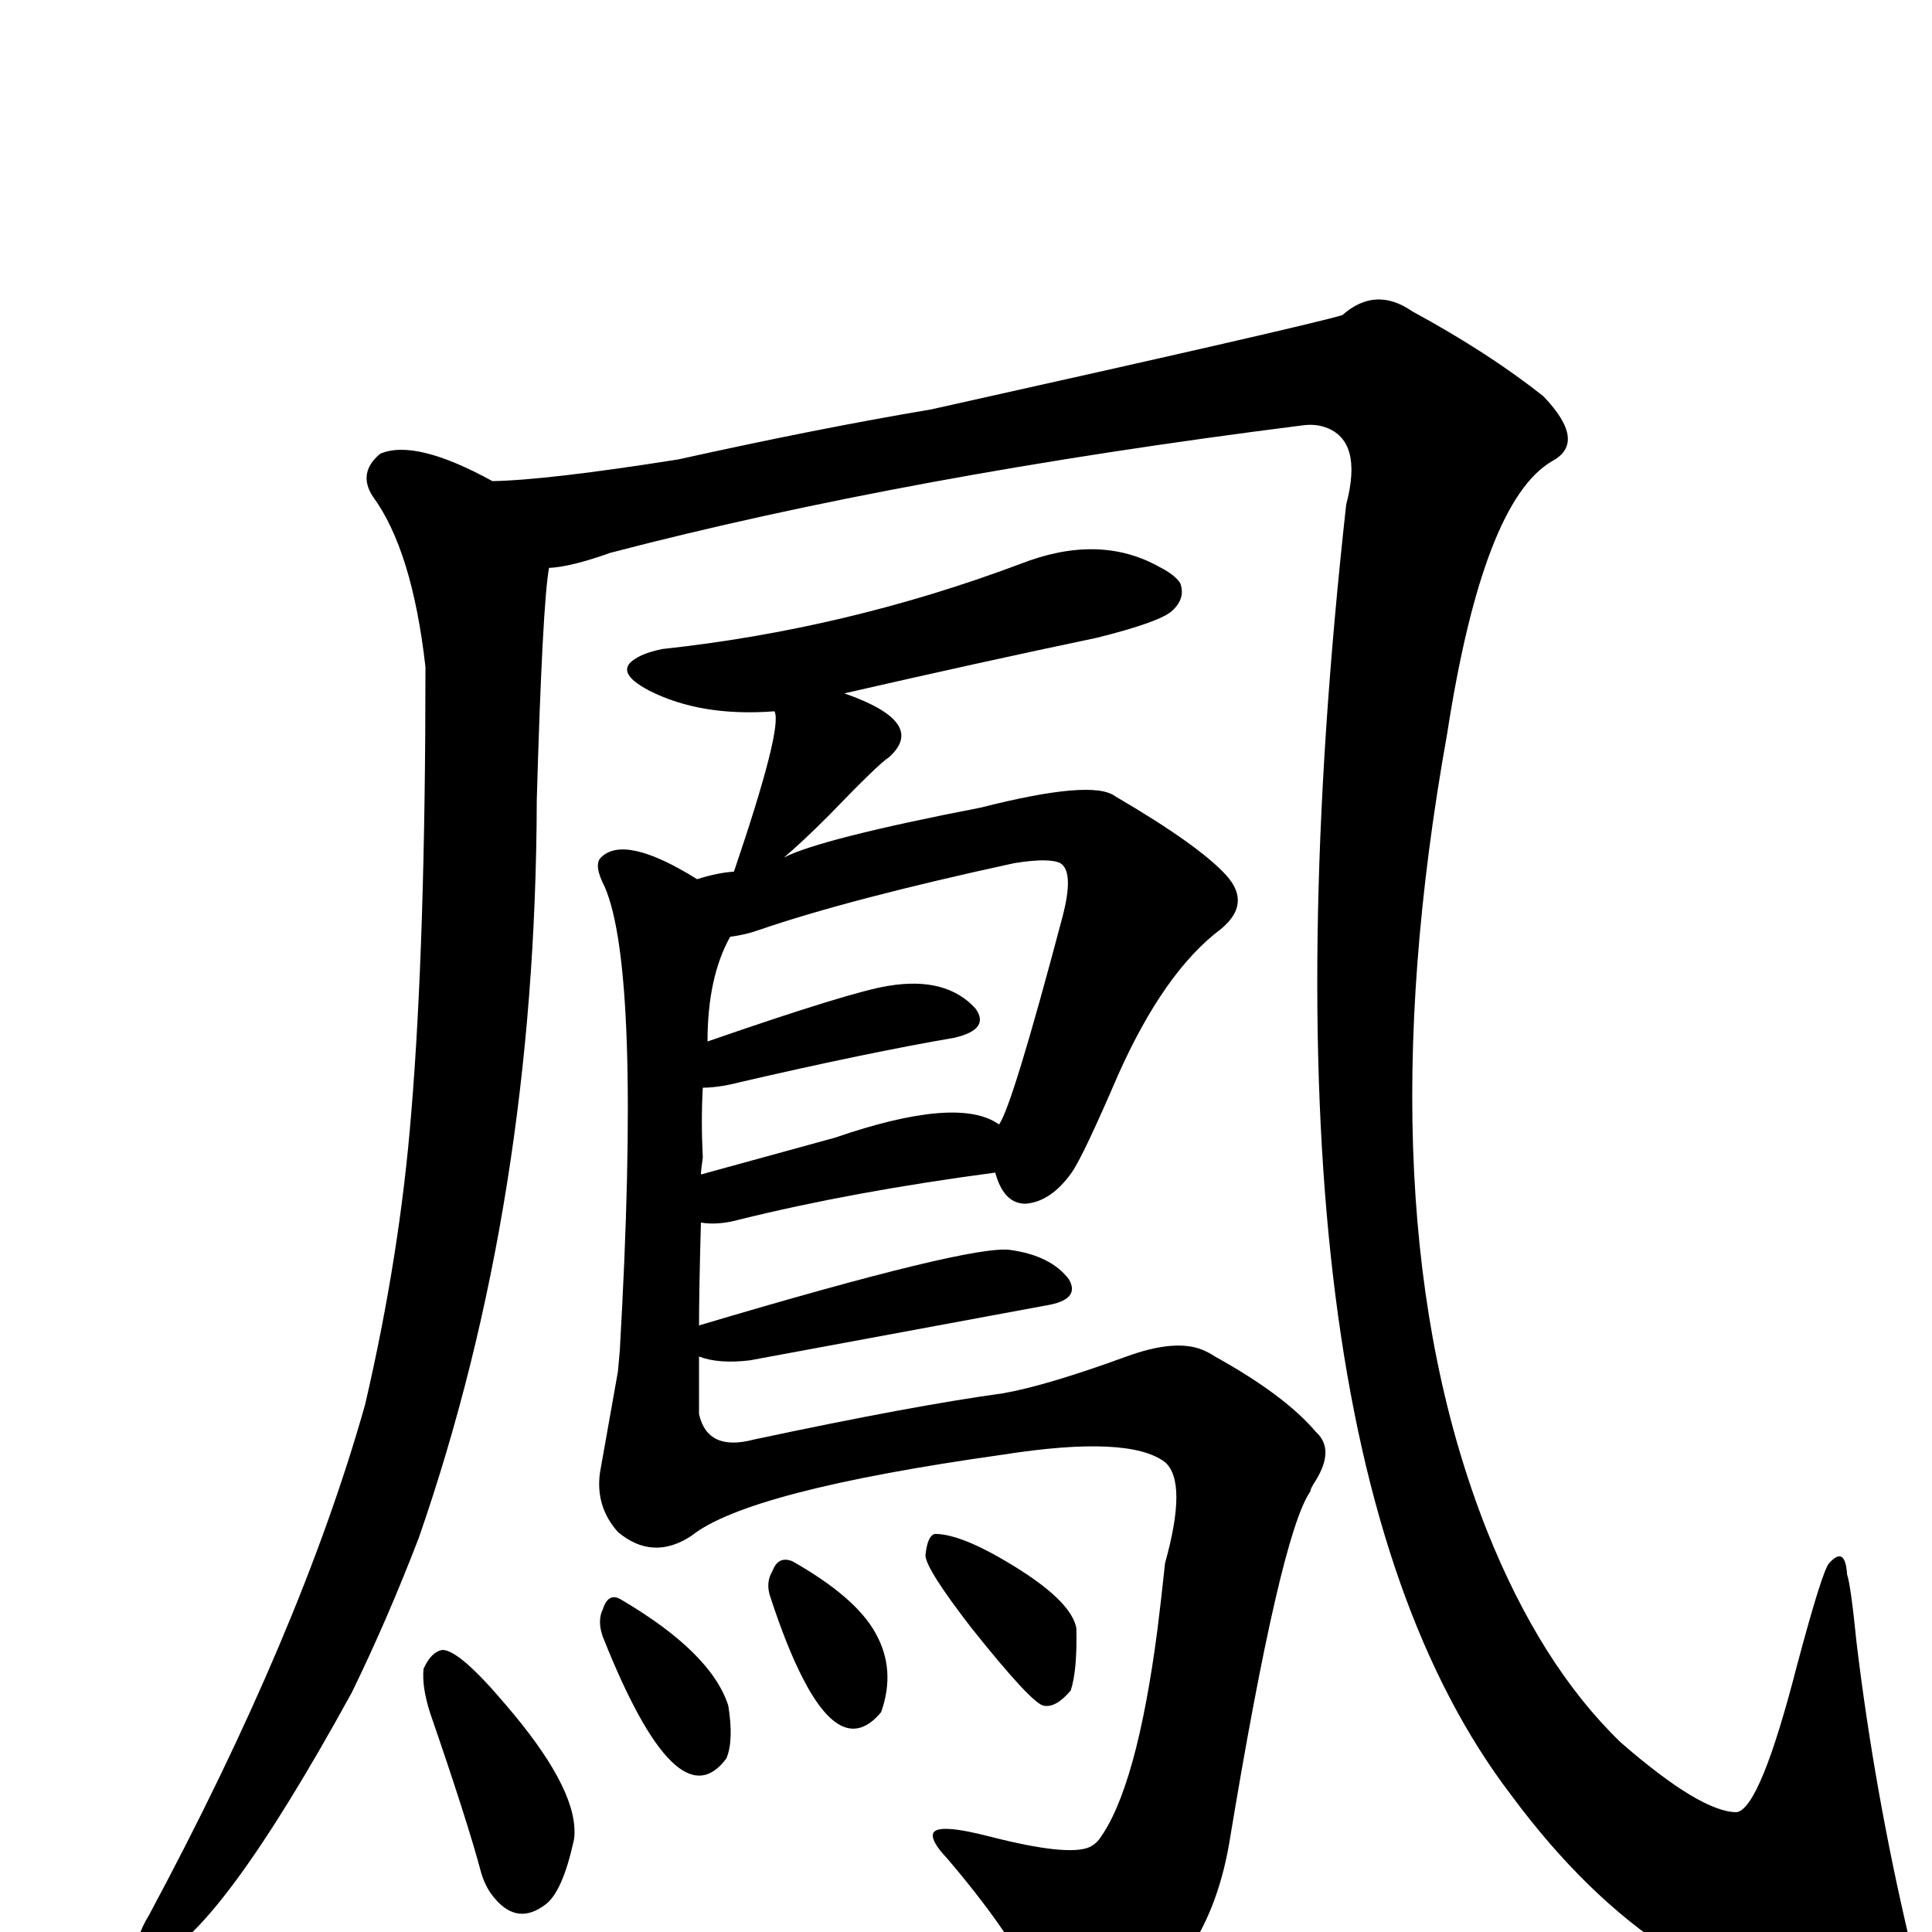
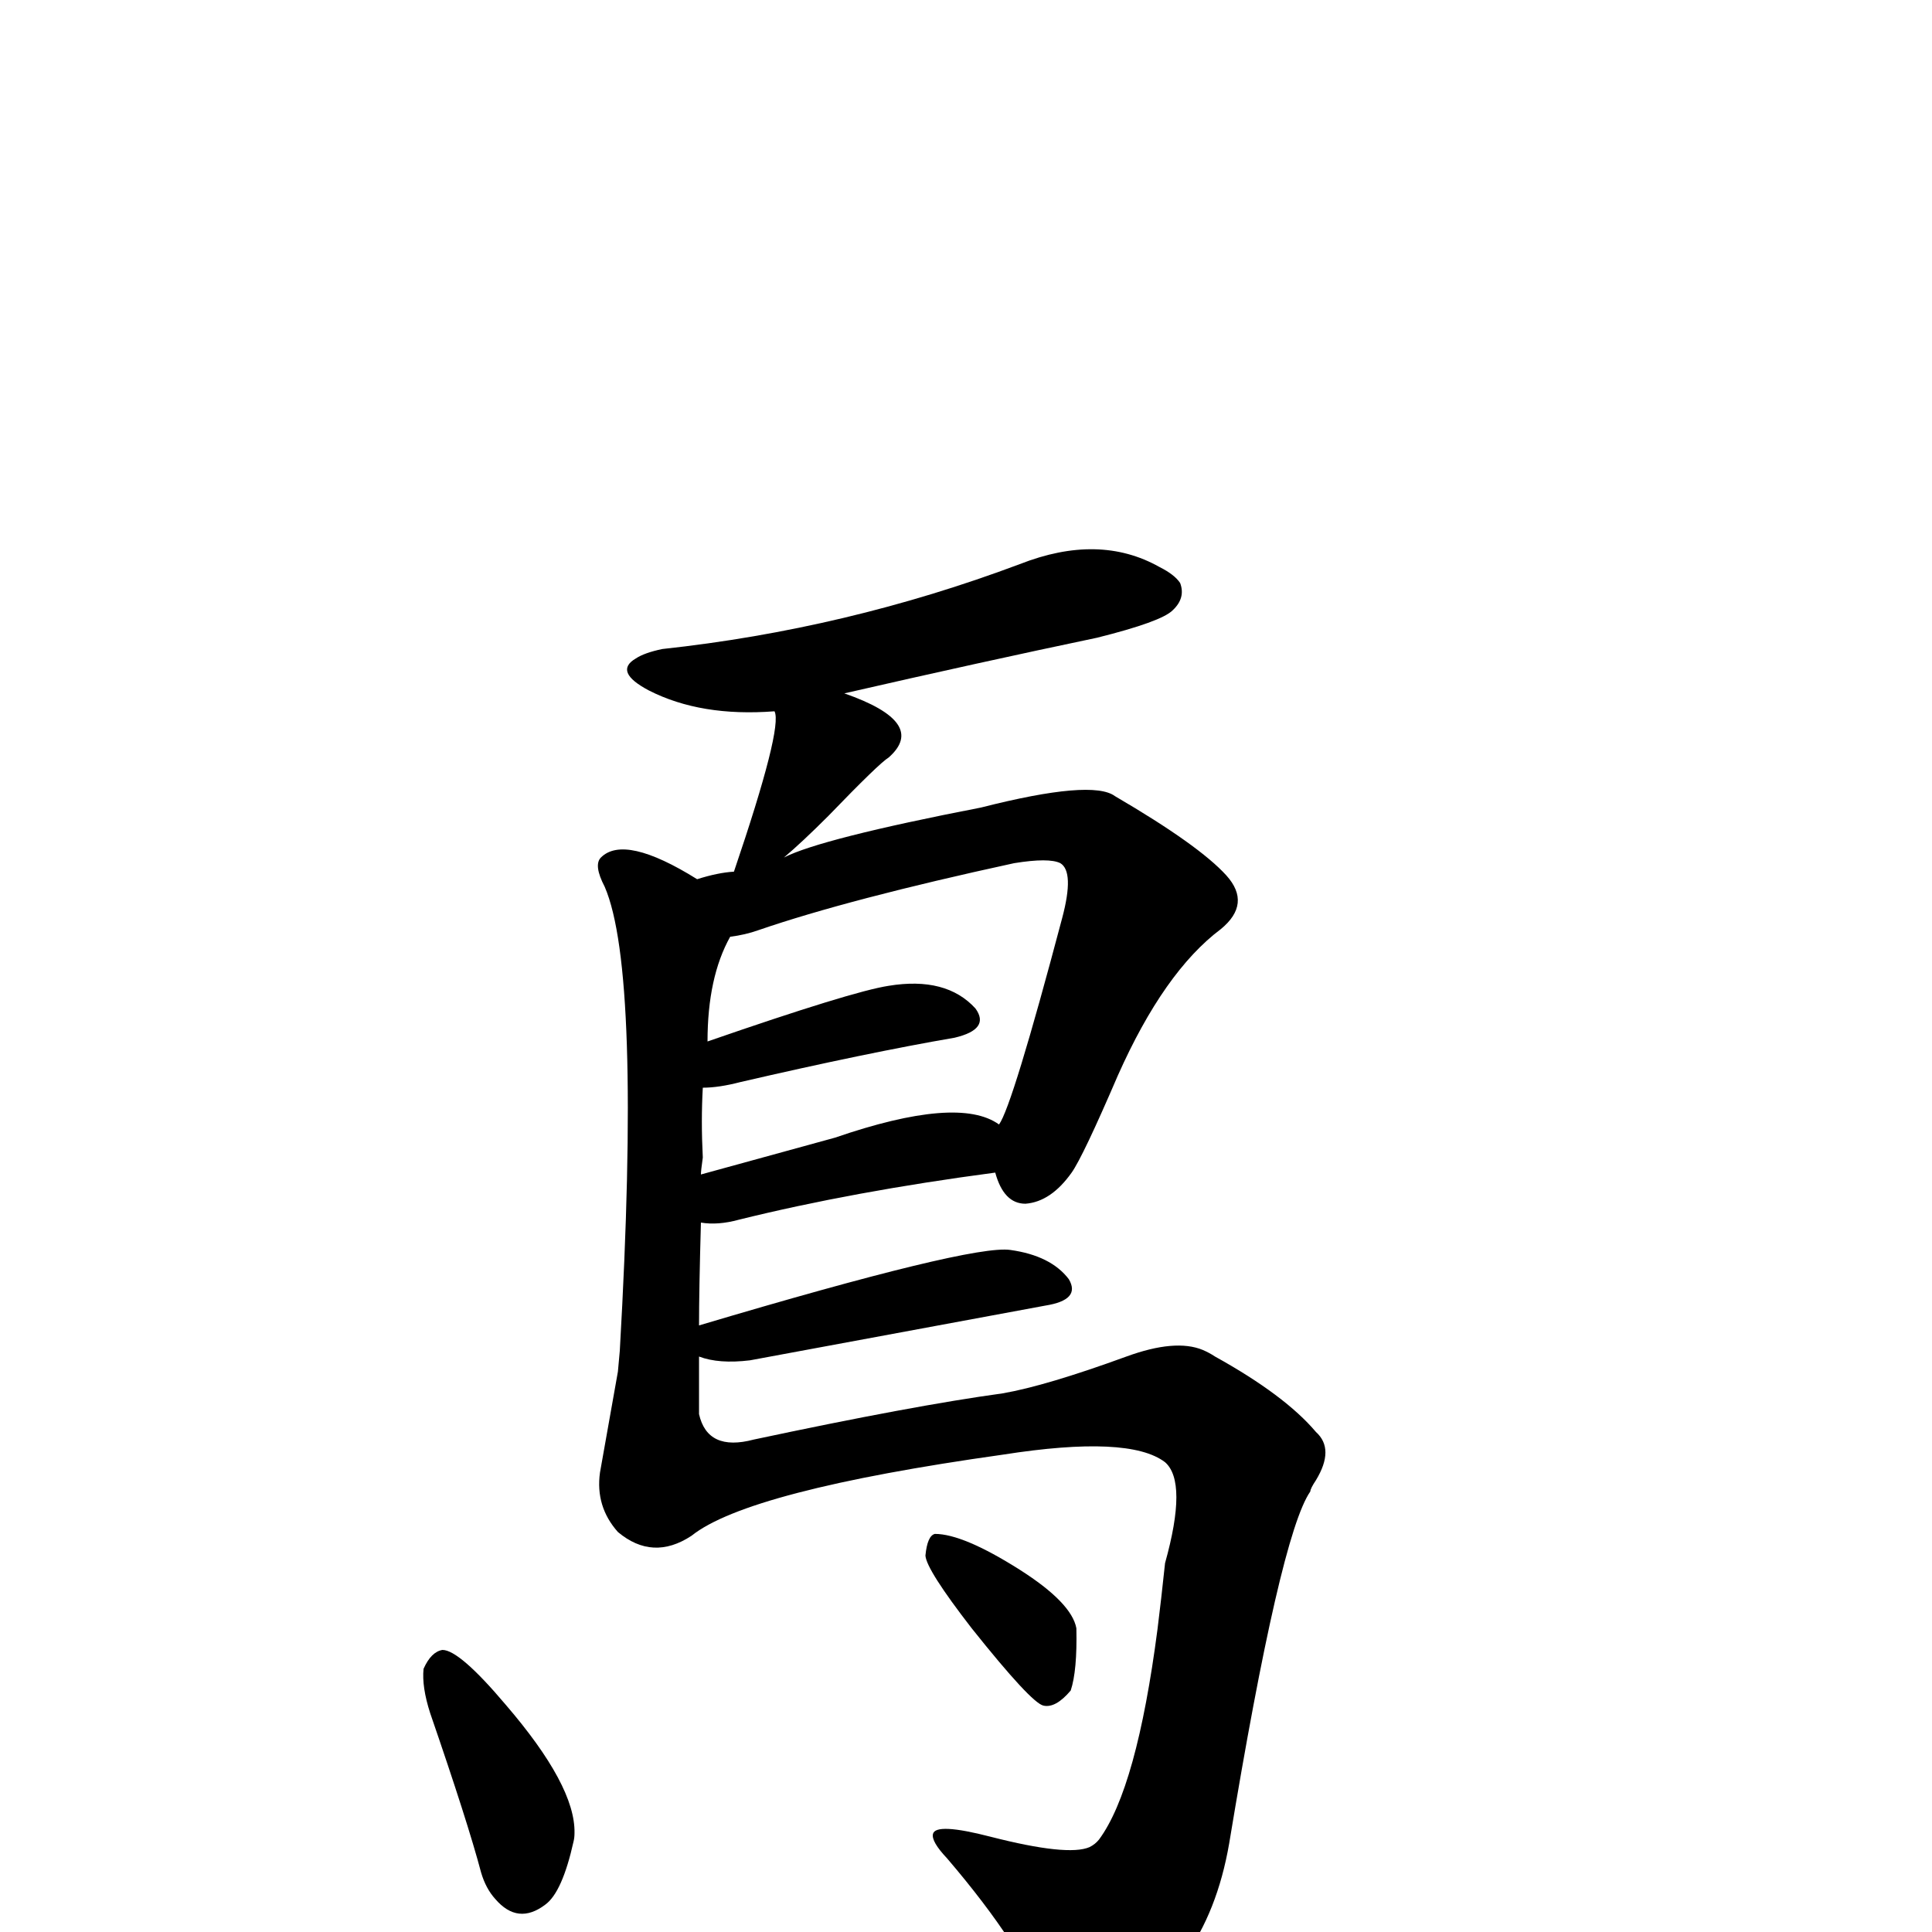
<svg xmlns="http://www.w3.org/2000/svg" version="1.1" width="100%" height="100%" viewBox="0 -410 2048 2048" id="uni9CF3.svg">
  <defs id="defs1" />
  <g id="g1">
    <path d="M 449,1359 Q 457,1341 469,1339 Q 487,1339 536,1397 Q 610,1483 609,1533 Q 609,1538 608,1542 Q 596,1596 578,1609 Q 549,1631 525,1603 Q 515,1592 510,1575 Q 496,1522 456,1406 Q 447,1378 449,1359 z" id="U_9CF3_1" style="fill:currentColor" />
-     <path d="M 639,1325 Q 633,1308 639,1296 Q 645,1277 659,1286 Q 754,1342 772,1398 Q 778,1435 770,1454 Q 718,1524 639,1325 z" id="U_9CF3_2" style="fill:currentColor" />
-     <path d="M 817,1284 Q 811,1268 819,1255 Q 825,1239 840,1245 Q 907,1283 928,1321 Q 950,1360 934,1405 Q 894,1453 851,1369 Q 834,1336 817,1284 z" id="U_9CF3_3" style="fill:currentColor" />
    <path d="M 981,1239 Q 983,1218 991,1216 Q 1021,1216 1081,1254 Q 1136,1289 1141,1316 Q 1142,1361 1135,1382 Q 1119,1401 1106,1398 Q 1093,1395 1030,1316 Q 982,1254 981,1239 z" id="U_9CF3_4" style="fill:currentColor" />
-     <path d="M 582,192 Q 575,230 569,438 Q 568,863 444,1220 Q 411,1306 373,1384 Q 232,1641 164,1667 Q 145,1673 145,1648 Q 151,1631 158,1620 Q 319,1320 387,1079 Q 424,920 436,769 Q 451,589 451,297 Q 437,173 395,116 Q 379,91 403,71 Q 440,55 522,100 Q 580,99 719,77 Q 868,44 987,24 Q 1387,-65 1423,-76 Q 1458,-107 1497,-80 Q 1578,-36 1636,10 Q 1683,59 1645,79 Q 1572,122 1534,368 Q 1443,875 1576,1212 Q 1633,1355 1718,1437 Q 1803,1511 1841,1511 Q 1866,1507 1905,1355 Q 1932,1254 1939,1247 Q 1956,1228 1958,1259 Q 1962,1271 1968,1331 Q 1987,1489 2024,1646 Q 2034,1688 2025,1706 L 2023,1710 Q 2016,1728 1964,1726 Q 1761,1708 1602,1493 Q 1317,1120 1427,125 Q 1445,57 1405,43 Q 1394,39 1380,41 Q 961,94 647,176 Q 605,191 582,192 z" id="U_9CF3_5" style="fill:currentColor" />
    <path d="M 1055,833 Q 904,853 783,883 Q 761,889 743,886 Q 741,958 741,995 Q 1030,909 1071,915 Q 1114,921 1133,946 Q 1146,968 1108,974 L 795,1032 Q 762,1036 741,1028 L 741,1089 Q 750,1129 799,1116 Q 968,1080 1063,1067 Q 1109,1059 1194,1028 Q 1246,1009 1275,1021 Q 1282,1024 1288,1028 Q 1362,1069 1395,1108 Q 1415,1126 1395,1159 Q 1389,1168 1389,1171 Q 1357,1217 1303,1544 Q 1278,1689 1161,1740 Q 1123,1759 1108,1720 Q 1086,1656 1004,1560 Q 987,1542 989,1534 Q 992,1522 1050,1537 Q 1132,1558 1155,1548 Q 1161,1545 1165,1540 Q 1205,1486 1227,1317 Q 1231,1285 1235,1247 Q 1259,1161 1235,1140 Q 1197,1111 1063,1132 Q 793,1170 733,1218 Q 692,1245 655,1214 Q 631,1187 636,1151 L 655,1044 L 657,1022 Q 680,620 641,530 Q 629,507 637,499 Q 662,474 739,522 Q 761,515 778,514 Q 830,361 821,344 Q 743,350 688,322 Q 650,302 674,288 Q 683,282 702,278 Q 897,257 1081,188 Q 1165,155 1229,191 Q 1245,199 1251,208 Q 1257,224 1243,237 Q 1231,249 1163,266 Q 1039,292 895,325 Q 984,356 942,393 Q 932,399 878,455 Q 850,483 831,499 Q 870,479 1040,446 Q 1158,416 1182,434 Q 1271,486 1300,518 Q 1327,548 1294,575 Q 1234,620 1185,730 Q 1148,816 1136,833 Q 1114,864 1087,866 Q 1064,866 1055,833 z M 745,817 Q 743,831 743,835 L 885,796 Q 1016,751 1059,782 Q 1073,763 1126,563 Q 1139,514 1124,505 Q 1112,499 1075,505 Q 900,543 804,576 Q 790,581 774,583 Q 750,626 750,694 Q 903,641 942,635 Q 1003,625 1034,659 Q 1050,681 1012,690 Q 919,706 785,737 Q 762,743 745,743 Q 743,778 745,817 z" id="U_9CF3_6" style="fill:currentColor" />
  </g>
</svg>